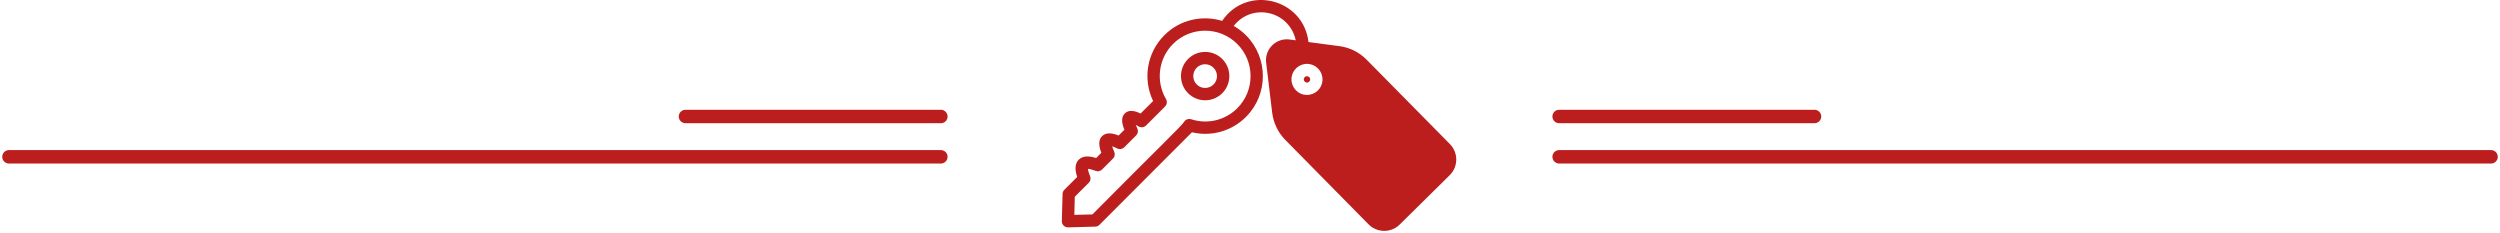
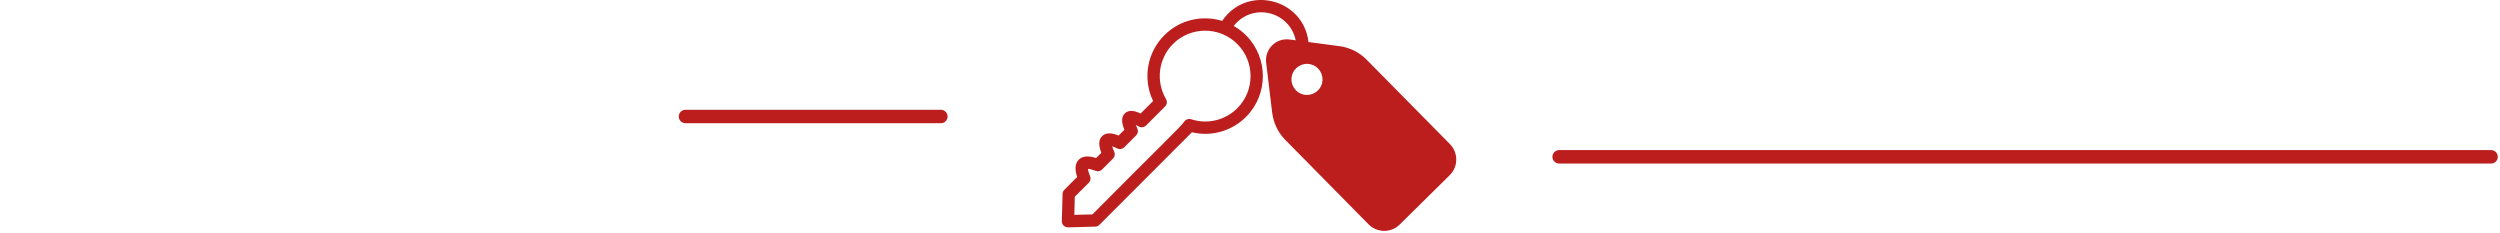
<svg xmlns="http://www.w3.org/2000/svg" width="558" height="52" viewBox="0 0 558 52" fill="none">
  <path d="M323.625 32.163L305.026 13.317C303.416 11.68 301.271 10.607 298.987 10.304L292.054 9.382C290.939 -0.316 278.325 -3.507 272.781 4.664C268.406 3.329 263.399 4.334 259.878 7.869C255.985 11.762 255.021 17.65 257.374 22.547L254.581 25.34C253.316 24.734 252.023 24.418 251.101 25.271C250.138 26.165 250.399 27.568 250.964 28.958L249.67 30.251C248.363 29.728 246.933 29.453 245.997 30.375C245.048 31.296 245.296 32.713 245.819 34.103L244.649 35.272C243.329 34.845 241.76 34.639 240.756 35.657C239.766 36.675 240 38.202 240.426 39.495L237.565 42.357C237.317 42.604 237.166 42.948 237.166 43.292L237.001 49.331C236.973 50.115 237.592 50.748 238.376 50.748C238.514 50.748 244.457 50.597 244.457 50.583C244.801 50.583 245.145 50.432 245.392 50.184L266.04 29.522C270.387 30.553 274.927 29.274 278.105 26.096C283.126 21.075 283.126 12.904 278.105 7.869C277.279 7.044 276.358 6.356 275.367 5.792C279.508 0.482 287.83 2.477 289.206 8.997L287.844 8.818C284.832 8.406 282.245 10.964 282.603 13.977L283.951 25.147C284.226 27.431 285.258 29.591 286.881 31.228L305.466 50.074C307.378 52 310.487 52.027 312.413 50.115L323.57 39.11C325.509 37.198 325.523 34.089 323.625 32.163ZM276.165 9.823C280.113 13.771 280.113 20.195 276.165 24.157C273.455 26.853 269.521 27.802 265.876 26.619C265.257 26.426 264.61 26.674 264.28 27.21C263.716 28.132 258.653 32.919 243.824 47.859L239.793 47.955L239.89 43.911L243.012 40.802C243.398 40.417 243.522 39.825 243.301 39.303C242.944 38.45 242.848 37.941 242.82 37.679C243.081 37.693 243.604 37.789 244.512 38.133C245.021 38.34 245.599 38.216 245.984 37.831L248.419 35.396C248.818 34.997 248.928 34.378 248.694 33.869C248.46 33.332 248.309 32.933 248.226 32.658C248.501 32.74 248.873 32.892 249.382 33.14C249.904 33.387 250.537 33.277 250.95 32.864L253.578 30.237C253.99 29.824 254.1 29.205 253.853 28.669C253.701 28.366 253.578 28.091 253.495 27.871C253.688 27.967 253.894 28.077 254.155 28.229C254.692 28.531 255.366 28.449 255.806 28.008L260.043 23.771C260.483 23.331 260.566 22.643 260.249 22.107C257.925 18.131 258.557 13.069 261.818 9.809C265.71 5.916 272.135 5.805 276.165 9.823ZM295.094 18.503C294.668 20.36 292.824 21.529 290.939 21.103C289.082 20.676 287.913 18.805 288.34 16.948C288.766 15.077 290.637 13.908 292.494 14.348C294.365 14.775 295.52 16.632 295.094 18.503Z" fill="#BC1E1E" />
-   <path d="M292.412 17.884C292.329 18.269 291.944 18.503 291.559 18.42C291.173 18.324 290.94 17.939 291.022 17.567C291.118 17.168 291.504 16.934 291.875 17.031C292.274 17.113 292.508 17.498 292.412 17.884Z" fill="#BC1E1E" />
-   <path d="M272.809 13.165C270.704 11.06 267.279 11.06 265.174 13.165C263.069 15.27 263.069 18.695 265.174 20.8C267.279 22.905 270.69 22.918 272.809 20.8C274.913 18.695 274.913 15.284 272.809 13.165ZM270.855 18.86C270.346 19.369 269.658 19.631 268.984 19.631C268.31 19.631 267.623 19.369 267.114 18.86C266.082 17.829 266.082 16.15 267.114 15.105C268.159 14.073 269.837 14.087 270.855 15.119C271.887 16.15 271.901 17.828 270.855 18.86Z" fill="#BC1E1E" />
  <path d="M348 35H556" stroke="#BC1E1E" stroke-width="3" stroke-linecap="round" />
-   <path d="M2 35H210" stroke="#BC1E1E" stroke-width="3" stroke-linecap="round" />
  <path d="M153 26L210 26" stroke="#BC1E1E" stroke-width="3" stroke-linecap="round" />
-   <path d="M348 26L405 26" stroke="#BC1E1E" stroke-width="3" stroke-linecap="round" />
</svg>